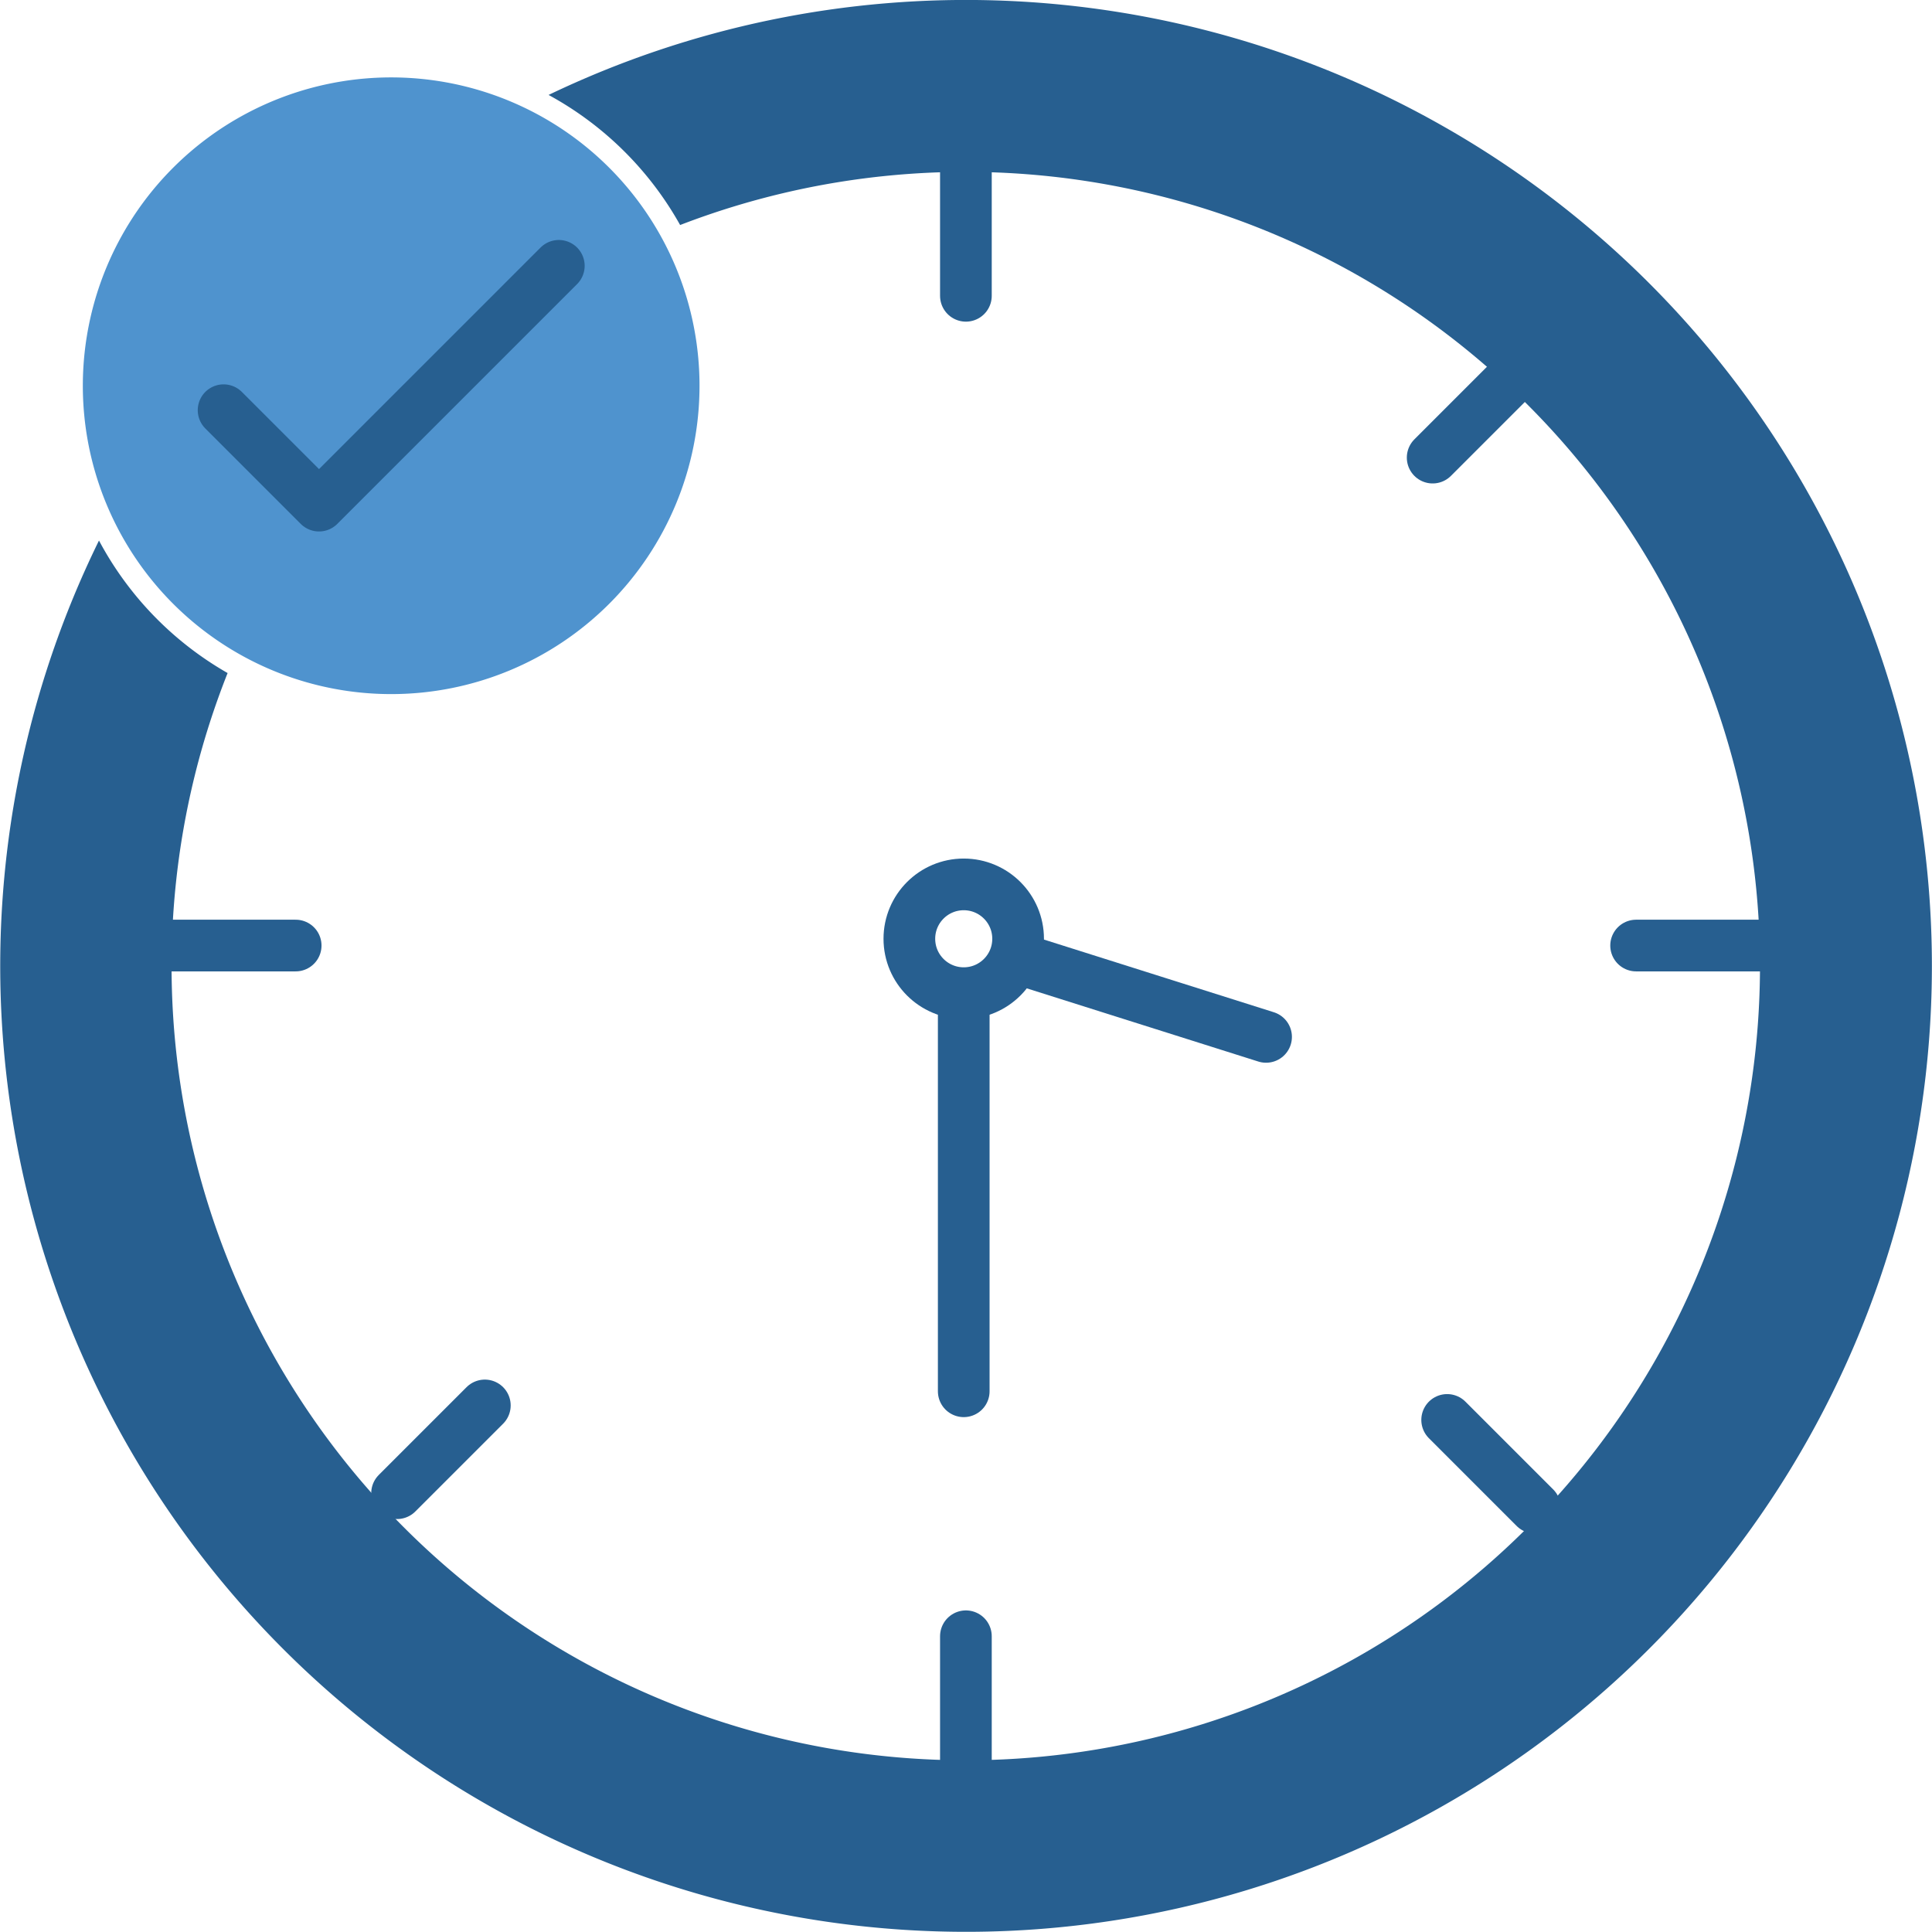
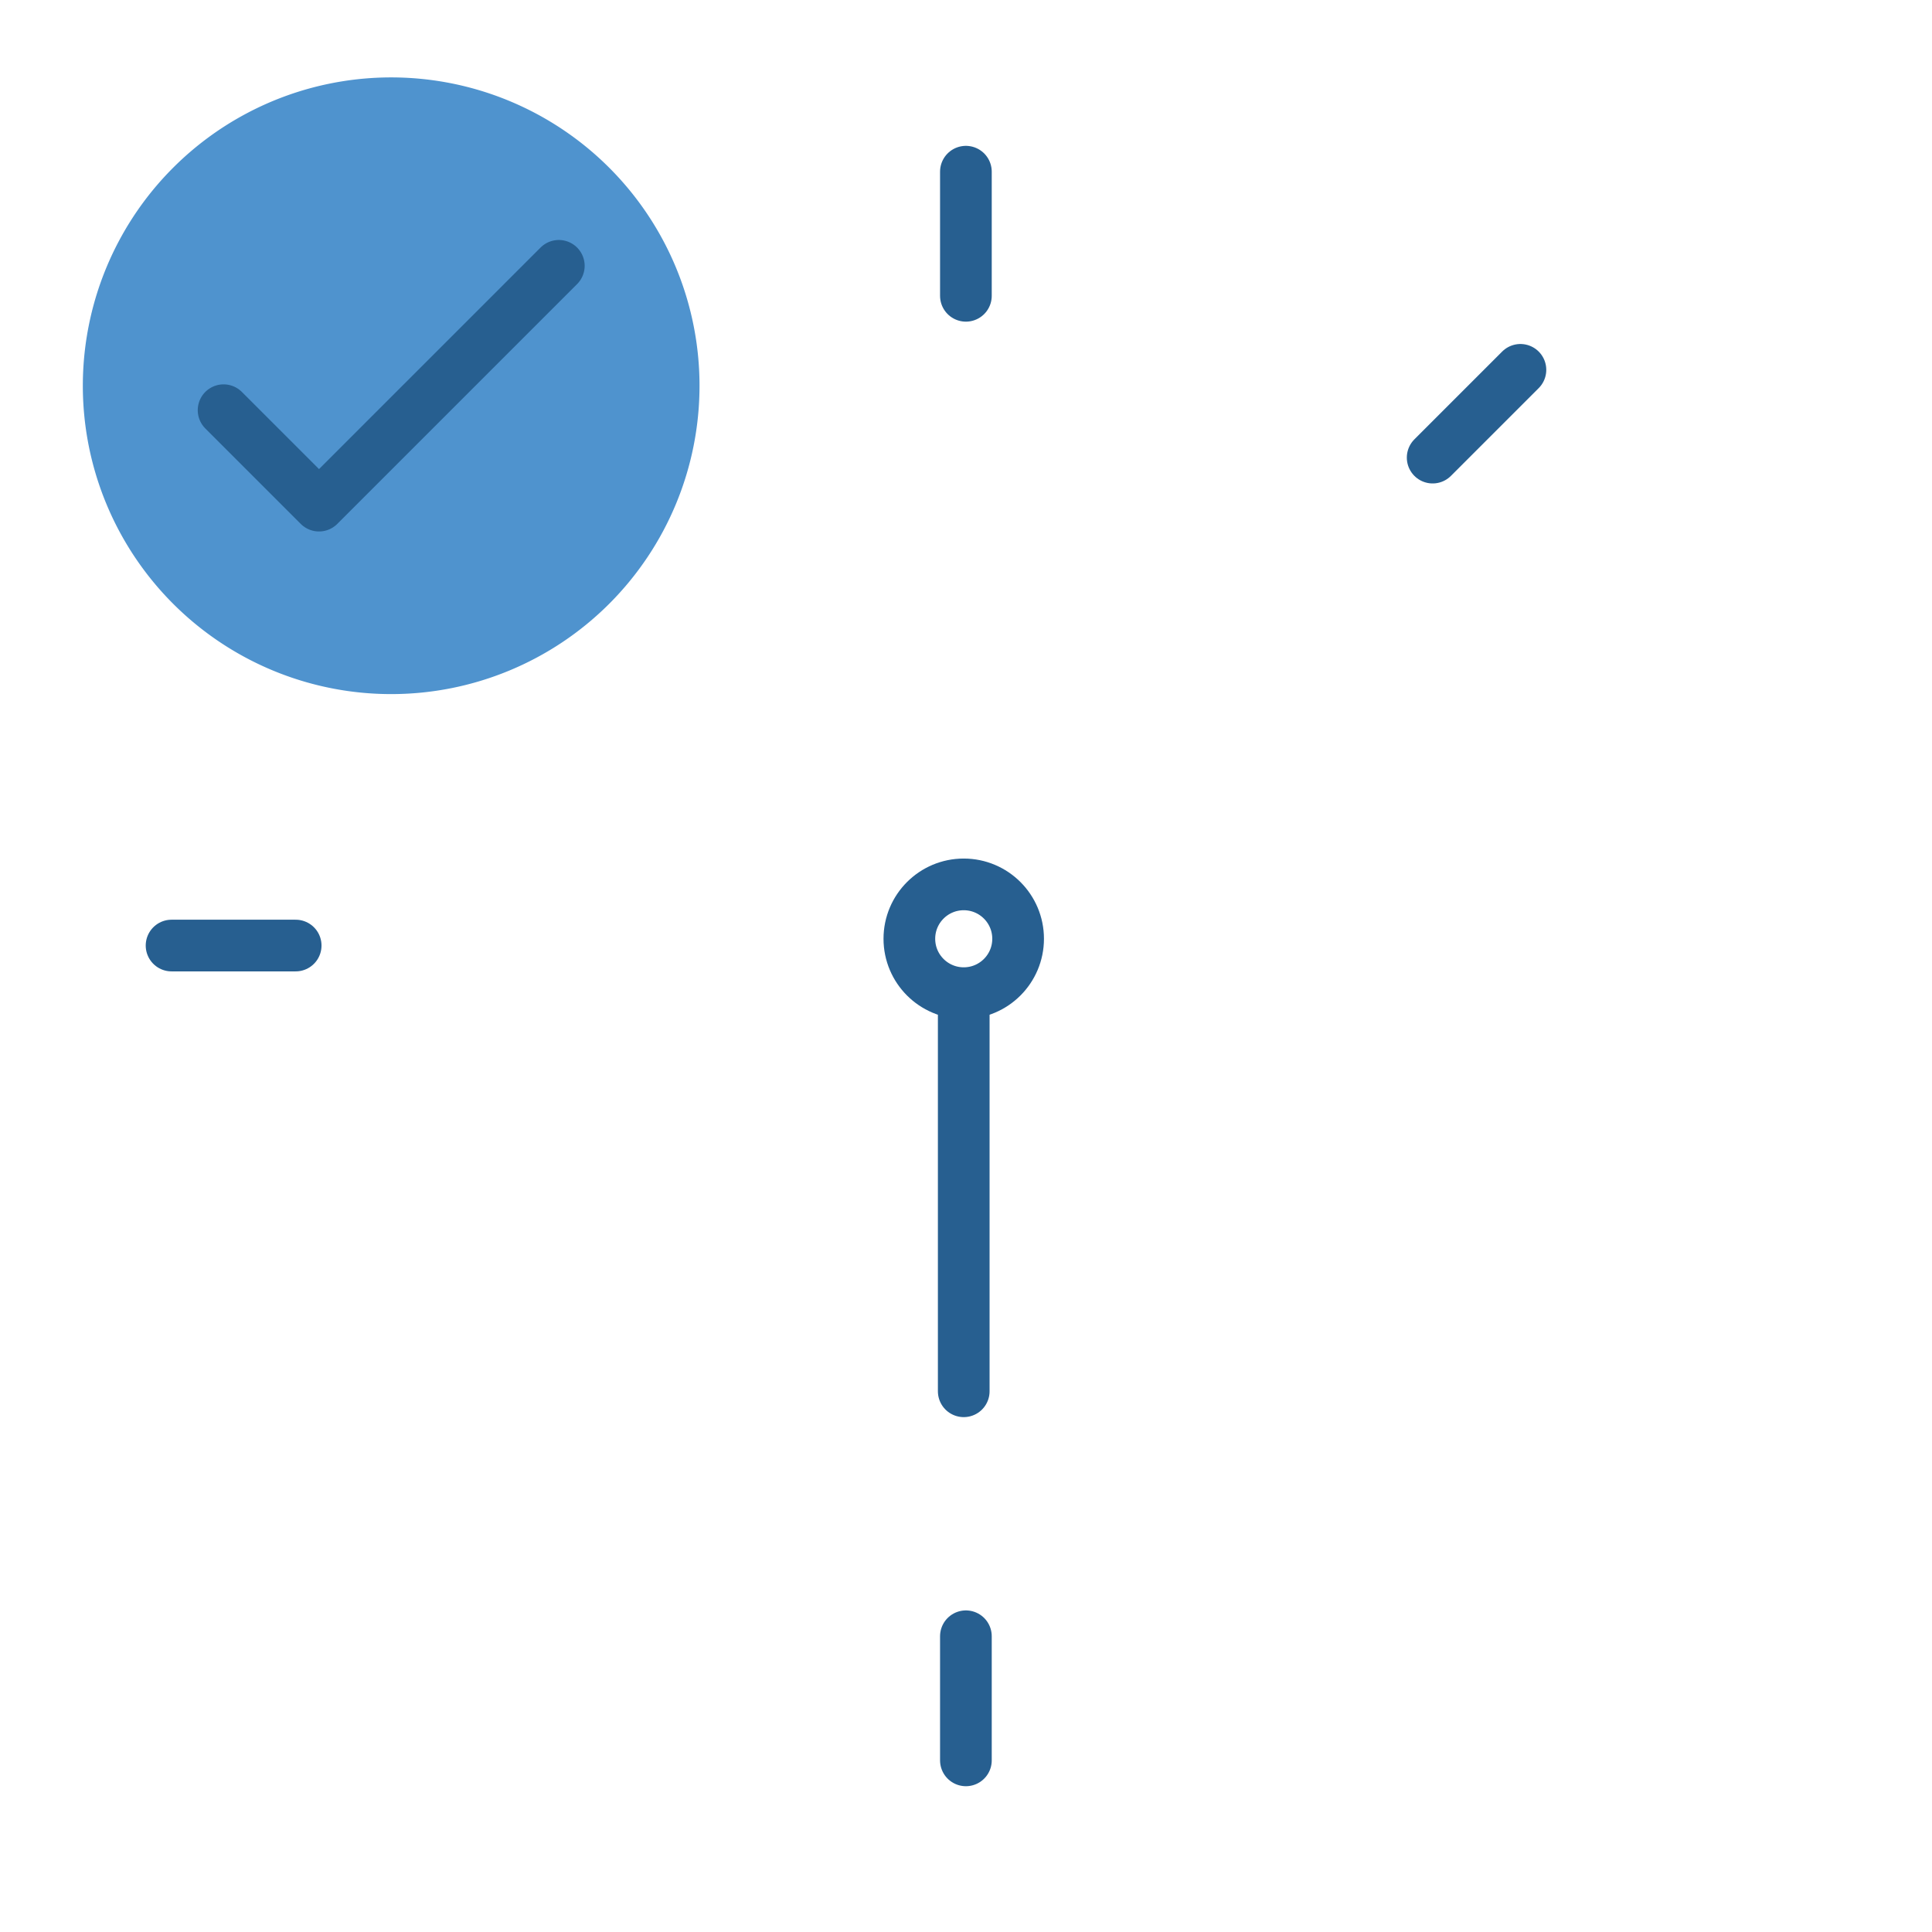
<svg xmlns="http://www.w3.org/2000/svg" id="Group_186" data-name="Group 186" width="186.914" height="186.927" viewBox="0 0 186.914 186.927">
  <defs>
    <clipPath id="clip-path">
      <rect id="Rectangle_120" data-name="Rectangle 120" width="186.914" height="186.927" fill="none" />
    </clipPath>
  </defs>
  <line id="Line_38" data-name="Line 38" y2="12.007" transform="translate(93.447 158.302)" fill="none" stroke="#275f90" stroke-linecap="round" stroke-width="5" />
  <line id="Line_39" data-name="Line 39" y2="12.007" transform="translate(93.447 16.611)" fill="none" stroke="#275f90" stroke-linecap="round" stroke-width="5" />
-   <line id="Line_40" data-name="Line 40" x2="12.007" transform="translate(158.288 91.478)" fill="none" stroke="#275f90" stroke-linecap="round" stroke-width="5" />
  <line id="Line_41" data-name="Line 41" x2="12.007" transform="translate(16.598 91.478)" fill="none" stroke="#275f90" stroke-linecap="round" stroke-width="5" />
  <line id="Line_42" data-name="Line 42" y2="38.078" transform="translate(93.238 96.523)" fill="none" stroke="#275f90" stroke-linecap="round" stroke-width="5" />
  <g id="Group_185" data-name="Group 185">
    <g id="Group_184" data-name="Group 184" clip-path="url(#clip-path)">
      <circle id="Ellipse_9" data-name="Ellipse 9" cx="5.261" cy="5.261" r="5.261" transform="translate(87.977 85.562)" fill="none" stroke="#275f90" stroke-linecap="round" stroke-width="5" />
-       <line id="Line_43" data-name="Line 43" x1="23.989" y1="7.583" transform="translate(98.499 92.732)" fill="none" stroke="#275f90" stroke-linecap="round" stroke-width="5" />
-       <path id="Path_848" data-name="Path 848" d="M140.173,12.529a93.335,93.335,0,0,0-87.1-3.344A32.222,32.222,0,0,1,65.8,21.77a76.837,76.837,0,1,1-43.78,43.345A32.208,32.208,0,0,1,9.576,52.295a93.441,93.441,0,1,0,130.6-39.766" transform="translate(0 0)" fill="#275f90" />
      <path id="Path_849" data-name="Path 849" d="M65.219,35.025A29.831,29.831,0,1,0,35.388,64.855,29.831,29.831,0,0,0,65.219,35.025" transform="translate(2.457 2.296)" fill="#4f93ce" />
      <path id="Path_850" data-name="Path 850" d="M15,31.8l9.233,9.233,23.2-23.2" transform="translate(6.631 7.885)" fill="none" stroke="#275f90" stroke-linecap="round" stroke-linejoin="round" stroke-width="5" />
-       <line id="Line_44" data-name="Line 44" x2="8.491" y2="8.491" transform="translate(140.007 137.373)" fill="none" stroke="#275f90" stroke-linecap="round" stroke-width="5" />
      <line id="Line_45" data-name="Line 45" y1="8.491" x2="8.491" transform="translate(138.605 35.781)" fill="none" stroke="#275f90" stroke-linecap="round" stroke-width="5" />
-       <line id="Line_46" data-name="Line 46" y1="8.491" x2="8.491" transform="translate(38.415 135.971)" fill="none" stroke="#275f90" stroke-linecap="round" stroke-width="5" />
    </g>
  </g>
</svg>